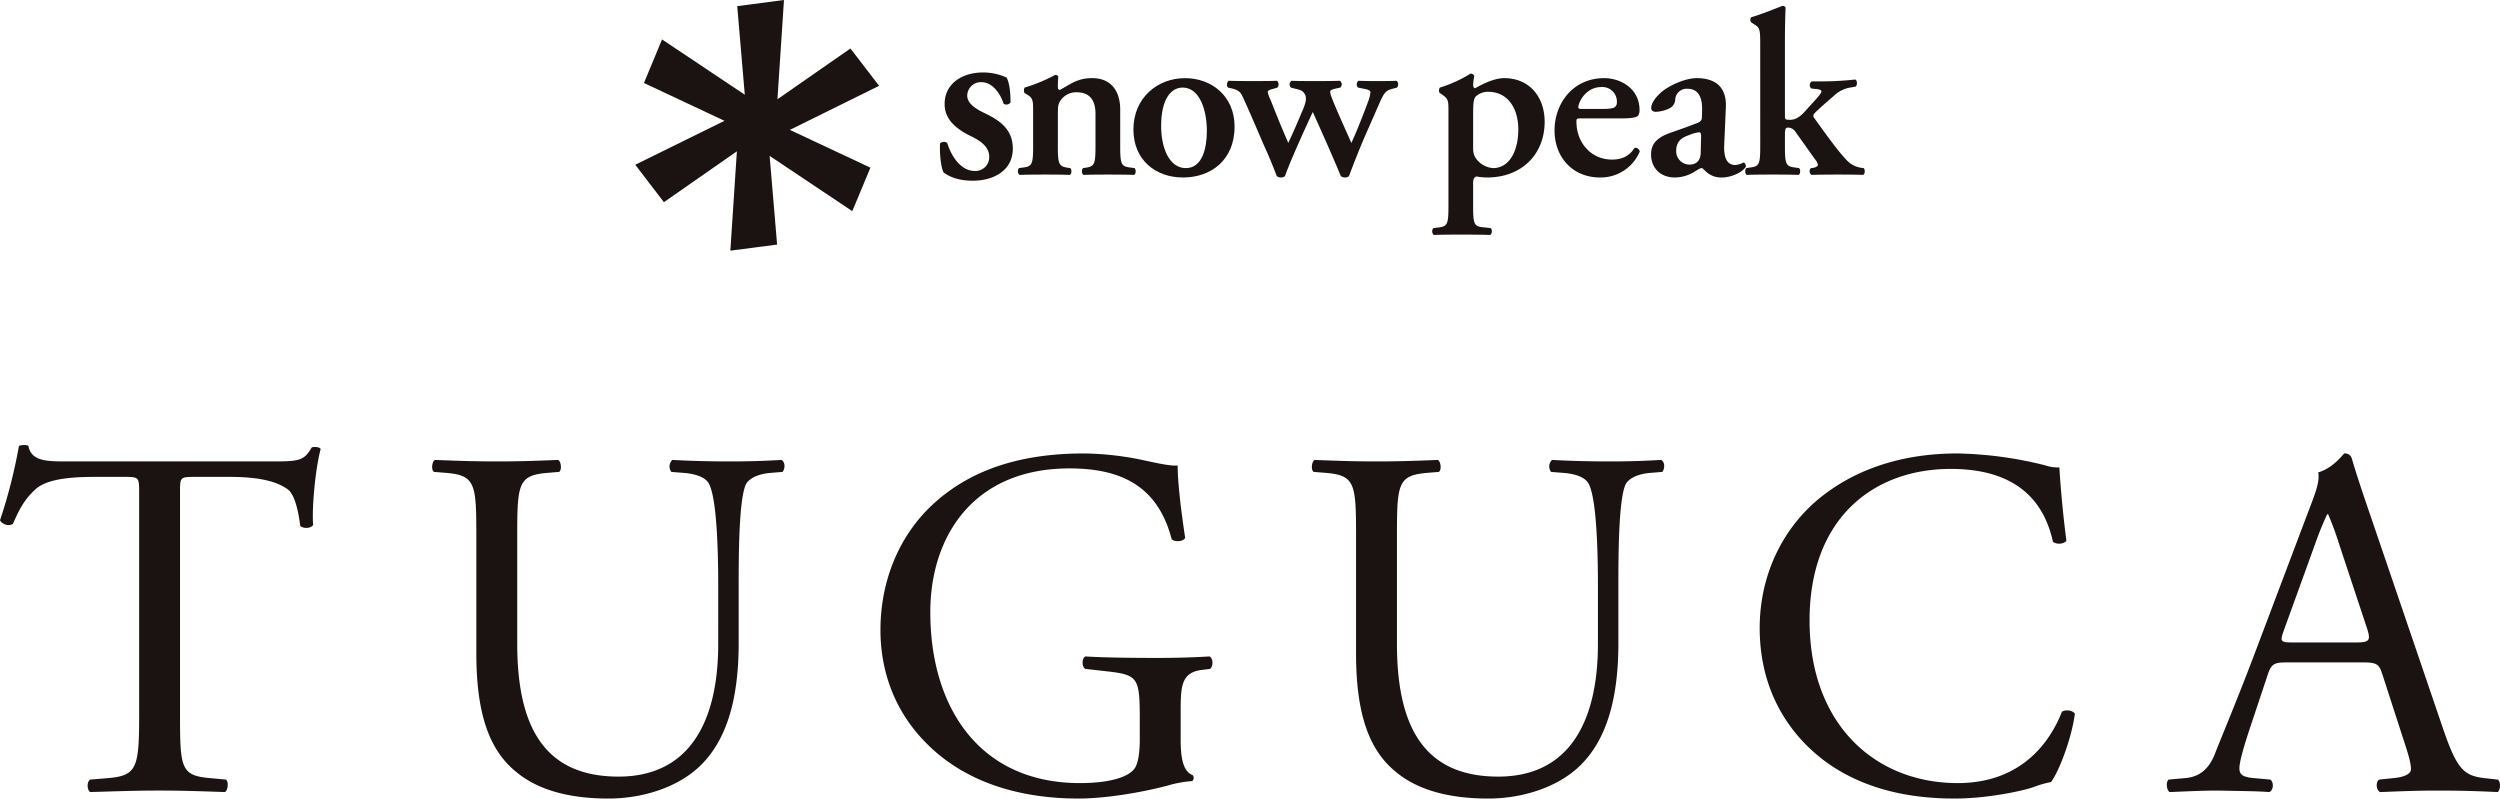
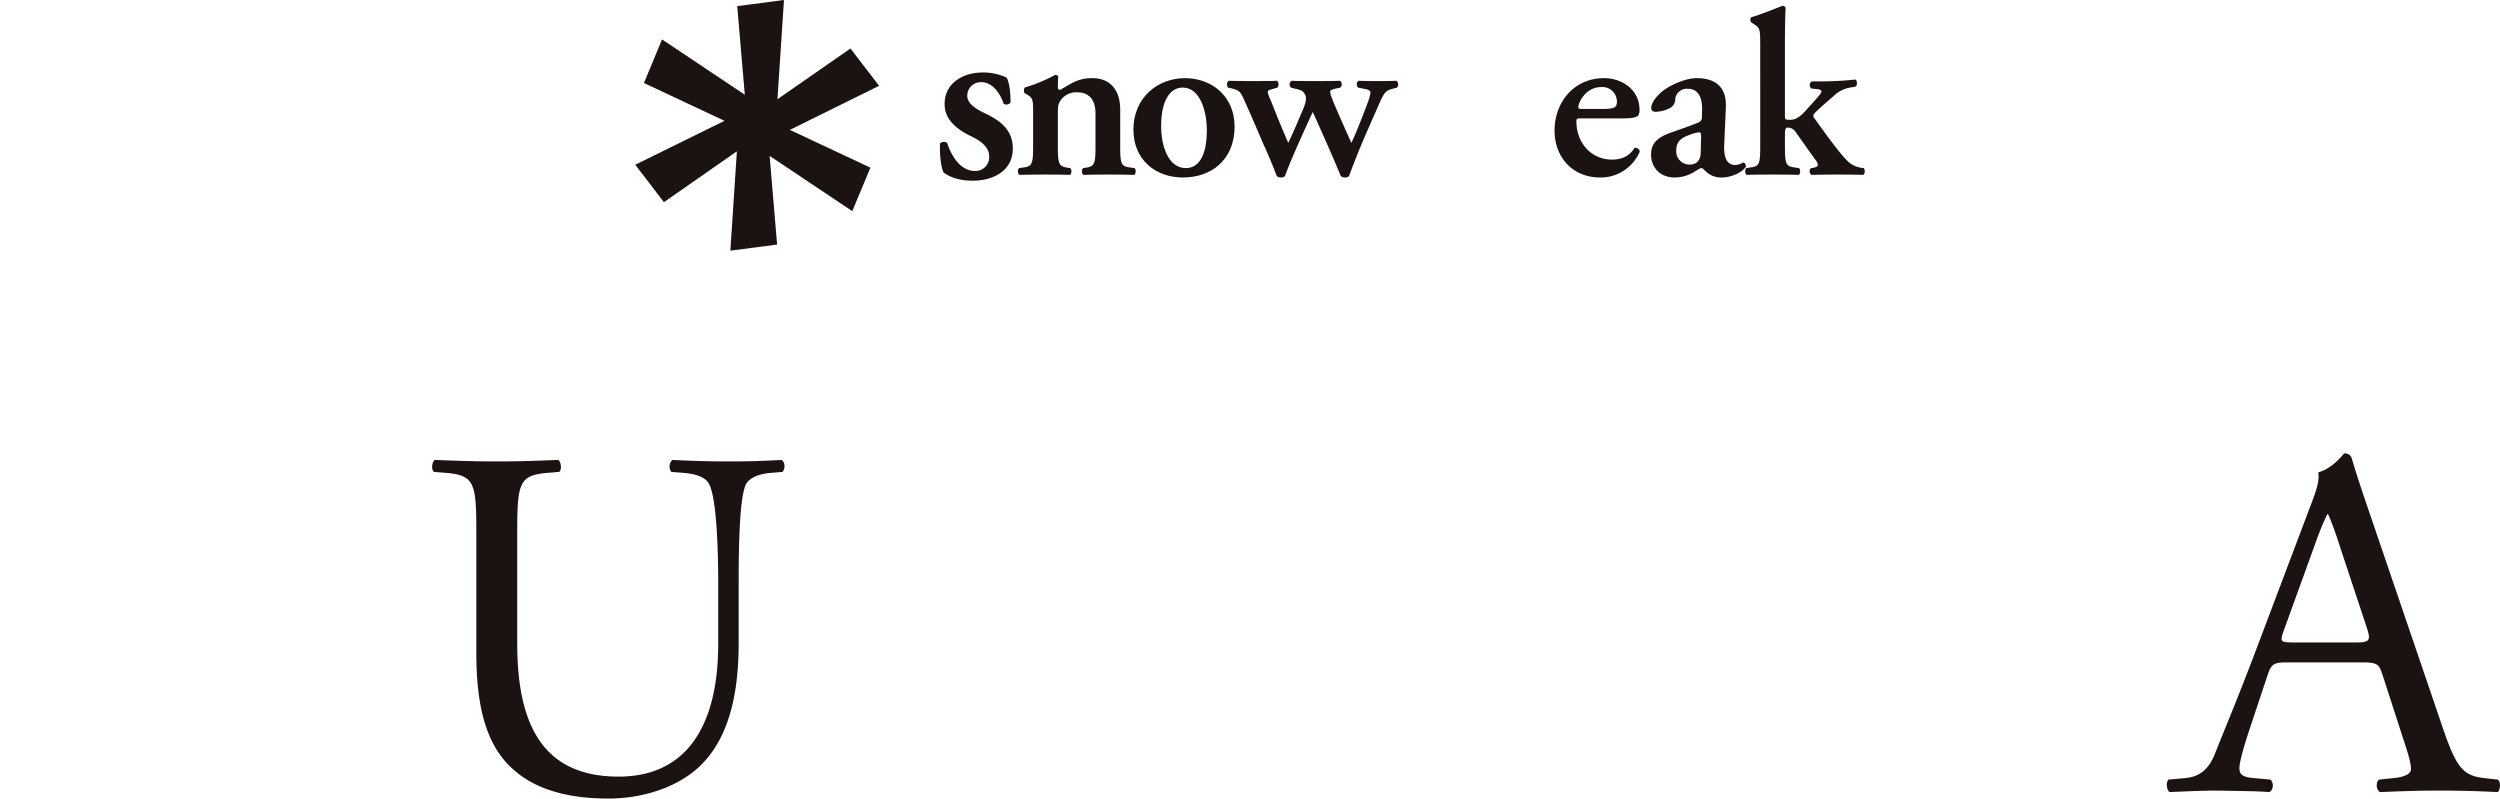
<svg xmlns="http://www.w3.org/2000/svg" width="892.265" height="285.007" viewBox="0 0 892.265 285.007">
  <defs>
    <clipPath id="clip-path">
      <rect id="長方形_5069" data-name="長方形 5069" width="892.265" height="285.007" fill="none" />
    </clipPath>
  </defs>
  <g id="グループ_3429" data-name="グループ 3429" transform="translate(-514.168 -1264.94)">
    <g id="グループ_3387" data-name="グループ 3387" transform="translate(514.168 1264.94)">
      <path id="パス_3608" data-name="パス 3608" d="M428.035,0,411.352,2.189l2.7,31.615L384.521,14.079l-6.46,15.539,28.736,13.5L374.958,58.8l10.224,13.358,26.046-18.151L408.9,89.463l16.684-2.181-2.672-31.647,29.5,19.725,6.474-15.515-28.75-13.488,31.846-15.731L451.762,17.306,425.708,35.418Z" transform="translate(-148.231 0)" fill="#1a1311" />
      <g id="グループ_3386" data-name="グループ 3386">
        <g id="グループ_3385" data-name="グループ 3385" clip-path="url(#clip-path)">
          <path id="パス_3609" data-name="パス 3609" d="M556.094,78.477c-.914-1.72-1.459-6.4-1.282-10.339a1.907,1.907,0,0,1,2.573-.184c1.628,5.123,5.016,9.978,9.87,9.978a4.91,4.91,0,0,0,5.123-5.124c0-3.38-3.026-5.584-6.206-7.136-4.77-2.281-9.709-5.676-9.709-11.529-.1-7.159,6.038-11.361,13.626-11.361a19.868,19.868,0,0,1,8.526,1.836c.922,1.913,1.367,4.755,1.367,8.872a1.818,1.818,0,0,1-2.458.453c-1.374-4.2-4.331-7.7-7.88-7.7a4.866,4.866,0,0,0-5.116,4.778c0,2.65,2.642,4.57,6.114,6.221,4.962,2.389,10.155,5.493,10.155,12.7,0,7.982-7.051,11.469-14.272,11.469-3.733,0-7.512-.753-10.431-2.942" transform="translate(-219.319 -16.913)" fill="#1a1311" />
          <path id="パス_3610" data-name="パス 3610" d="M615.074,69.639c0,6.221.345,7.159,3.2,7.651l1.244.184c.6.569.507,2.1-.154,2.427-2.965-.161-14.456-.161-17.981,0a1.778,1.778,0,0,1-.177-2.427l1.851-.261c2.834-.414,3.187-1.352,3.187-7.574V57.3c0-3.795,0-4.8-2.1-6.045l-1-.606a2.28,2.28,0,0,1,.077-1.921,57.027,57.027,0,0,0,10.915-4.524,1.111,1.111,0,0,1,1.1.645c-.161,1.6-.161,3.211-.161,3.879,0,.569.253.761.761.837,3.956-2.182,6.3-4.2,11.5-4.2,6.813,0,9.993,4.693,9.993,11.26V69.639c0,6.221.353,7.159,3.2,7.574l1.936.261c.577.569.492,2.1-.177,2.427-3.534-.161-15.117-.161-18.051,0-.675-.322-.752-1.858-.168-2.427l1.245-.184c2.856-.492,3.195-1.429,3.195-7.651V58.056c0-4.287-1.683-7.651-6.721-7.651a6.779,6.779,0,0,0-5.522,2.611c-1.107,1.506-1.191,2.258-1.191,5.362Z" transform="translate(-237.519 -17.476)" fill="#1a1311" />
          <path id="パス_3611" data-name="パス 3611" d="M705.1,63.423c0,11.936-8.389,18.158-18.405,18.158-9.648,0-17.7-6.122-17.7-17.136,0-11.261,8.565-18.32,18.4-18.32,9.485,0,17.705,6.382,17.705,17.3M687.715,78.232c5.8,0,7.489-6.9,7.489-13.357,0-7.082-2.442-15.386-8.649-15.386-4.3,0-7.666,4.363-7.666,13.687,0,7.636,2.765,15.056,8.826,15.056" transform="translate(-264.472 -18.234)" fill="#1a1311" />
          <path id="パス_3612" data-name="パス 3612" d="M763.16,50.431c-1.428.322-2.1.591-2.1,1.1a5.839,5.839,0,0,0,.492,2.02c1.536,4.1,5.469,12.666,7.059,16.3,1.429-2.85,4.709-11.261,5.9-14.549a13.706,13.706,0,0,0,.914-3.525c0-.507-.591-.837-1.59-1.106l-2.85-.568a1.7,1.7,0,0,1,.138-2.427c2.873.146,10.876.146,13.542,0,.752.33.852,1.76.245,2.427l-1.589.43c-2.182.569-2.942,1.084-4.708,5.2L773.484,67.4c-1.859,4.287-4.025,9.756-5.715,14.3a2.022,2.022,0,0,1-1.42.492,2.331,2.331,0,0,1-1.5-.492c-3.042-7.4-7.5-17.321-10.008-22.89-2.535,5.407-8.318,18.158-9.917,22.89a2.081,2.081,0,0,1-1.429.492,2.432,2.432,0,0,1-1.513-.492c-.692-1.874-2.428-6.3-4.2-10.178-1.667-3.695-4.386-10.347-7.919-18.074-.83-1.758-1.49-2.427-3.855-3.019l-1.429-.33a1.786,1.786,0,0,1,.247-2.427c3.026.146,14.978.146,17.236,0a1.791,1.791,0,0,1,.169,2.427l-1.429.43c-1.244.33-2.02.569-2.02,1.16a9.316,9.316,0,0,0,.945,2.7l2.158,5.446c1.613,4.04,3.526,8.4,4.2,10.017.845-1.7,2.2-4.793,3.042-6.729l2.366-5.554c.975-2.428.975-3.264.814-4.447-.753-1.851-1.751-2.181-3.687-2.589l-1.59-.43a1.58,1.58,0,0,1,.261-2.427c2.158.146,14.441.146,17.214,0a1.546,1.546,0,0,1,.161,2.427Z" transform="translate(-286.303 -18.847)" fill="#1a1311" />
-           <path id="パス_3613" data-name="パス 3613" d="M851.152,57.007c0-3.795,0-4.471-2.12-5.984l-1.022-.668a1.822,1.822,0,0,1,.085-1.921,46.418,46.418,0,0,0,10.93-4.977,1.321,1.321,0,0,1,1.344.86,21,21,0,0,0-.407,3.265c0,.484.246,1.013.654,1.1,1.09-.507,6.06-3.611,10.431-3.611,9.156,0,14.441,6.874,14.441,15.546,0,11.668-8.227,19.91-20.57,19.91a22.344,22.344,0,0,1-3.71-.353c-.753.184-1.245.675-1.245,2.366v8.226c0,6.221.33,7.159,3.265,7.5l3.027.324a1.826,1.826,0,0,1-.162,2.457c-4.386-.185-16.813-.185-20.178,0a1.826,1.826,0,0,1-.161-2.457l2.182-.261c2.856-.408,3.217-1.345,3.217-7.566Zm8.81,13.088c0,2.613.922,3.857,2.682,5.393a8.411,8.411,0,0,0,4.439,1.689c5.792,0,9-6.076,9-13.787,0-8-4.118-13.442-10.67-13.442a6.271,6.271,0,0,0-4.524,1.689c-.676.738-.922,2.167-.922,5.692Z" transform="translate(-334.192 -17.18)" fill="#1a1311" />
          <path id="パス_3614" data-name="パス 3614" d="M927.149,60.489c-1.621,0-1.781.076-1.781,1.1,0,7.566,5.208,13.6,12.692,13.6,3.335,0,6.115-1.075,8.066-4.194a1.616,1.616,0,0,1,1.844,1.344,15.132,15.132,0,0,1-14.191,9.241c-9.755,0-16.223-7.221-16.223-16.806,0-9.495,6.468-18.65,17.728-18.65,6.219,0,12.609,4.017,12.609,11.338a3.741,3.741,0,0,1-.43,1.943c-.507.759-2.427,1.083-5.792,1.083Zm7.7-3.373c2.439,0,3.561-.261,4.129-.568a2.091,2.091,0,0,0,.83-1.752,5.19,5.19,0,0,0-5.526-5.492c-5.631,0-8.242,5.492-8.242,7.243,0,.307.169.568,1.183.568Z" transform="translate(-362.734 -18.234)" fill="#1a1311" />
          <path id="パス_3615" data-name="パス 3615" d="M1000.651,69.722c-.261,4.885,1,7.412,4.01,7.412a7.976,7.976,0,0,0,2.872-.914c.415,0,1.014.914.768,1.643-1.674,2.366-5.822,3.718-8.418,3.718a7.937,7.937,0,0,1-6.022-2.366c-.6-.568-.937-.983-1.352-.983s-1.029.415-2.289,1.168a13.424,13.424,0,0,1-7.144,2.182c-5.7,0-8.541-3.941-8.541-8.143,0-3.041,1.136-5.814,6.958-7.835,2.935-1,6.13-2.181,9.233-3.341,1.674-.591,1.951-1.344,1.951-2.181l.061-2.213c.185-4.278-1.014-7.95-5.116-7.95a4.115,4.115,0,0,0-4.455,3.672,3.626,3.626,0,0,1-1.6,3.042,11.644,11.644,0,0,1-5.377,1.505c-1.091,0-1.6-.568-1.6-1.344,0-1,.507-2.772,3.288-5.384,2.6-2.427,8.649-5.285,12.935-5.285,6.621,0,10.769,3.1,10.415,10.508Zm-8.25-2.85c0-.945-.23-1.429-.676-1.429a13.572,13.572,0,0,0-3.687,1.022c-2.351.83-4.532,2.021-4.532,5.63a4.737,4.737,0,0,0,4.716,4.879c3.011,0,3.949-2.029,4.025-4.063Z" transform="translate(-385.26 -18.234)" fill="#1a1311" />
          <path id="パス_3616" data-name="パス 3616" d="M1035.465,17.487c0-5.63-.092-6.206-2.2-7.466l-.922-.616c-.507-.305-.568-1.65,0-1.911,3.211-.922,7.574-2.681,11.015-4.025a1.106,1.106,0,0,1,1.167.653c-.168,3.372-.245,8.588-.245,12.2V42.942c0,1.022.245,1.183,1.858,1.183,1.429,0,3.088-.507,5.469-3.2l3.257-3.611c1.767-1.913,2.443-2.857,2.443-3.264,0-.43-.338-.669-1.337-.86l-2.258-.239a1.569,1.569,0,0,1,.153-2.535h2.427a116.548,116.548,0,0,0,13.089-.668c.768.345.768,1.874.2,2.5l-1.521.291a11.042,11.042,0,0,0-6.13,2.858c-2.964,2.589-5.806,5.031-7.143,6.468a1.174,1.174,0,0,0,0,1.676c3.365,4.7,8.987,12.6,12.013,15.454a8.687,8.687,0,0,0,4.793,2.266l.829.1c.492.66.492,2.1-.245,2.427-2.8-.161-14.963-.161-18.4,0a1.532,1.532,0,0,1-.184-2.427l.845-.1c.86-.161,1.613-.576,1.613-1a3.735,3.735,0,0,0-1.014-2.02l-6.882-9.671a3.372,3.372,0,0,0-2.612-1.675c-1.015,0-1.26.331-1.26,2.62v4.01c0,6.221.338,7.159,3.195,7.573l1.844.262c.6.568.507,2.1-.169,2.427-3.533-.161-15.024-.161-18.481,0-.661-.322-.753-1.858-.184-2.427l1.782-.262c2.873-.414,3.2-1.351,3.2-7.573Z" transform="translate(-407.231 -1.364)" fill="#1a1311" />
-           <path id="パス_3617" data-name="パス 3617" d="M64.254,359.3c0,18.689.356,21.359,10.679,22.248l5.7.534c1.068.711.712,3.916-.355,4.449-10.146-.356-16.2-.533-23.317-.533s-13.35.177-24.741.533c-1.068-.533-1.424-3.559,0-4.449l6.408-.534c10.145-.89,11.035-3.559,11.035-22.248V279.742c0-5.518,0-5.7-5.34-5.7h-9.79c-7.653,0-17.442.356-21.892,4.45-4.271,3.915-6.052,7.831-8.009,12.281C3.2,291.845.712,290.955,0,289.532a187.42,187.42,0,0,0,6.763-26.52c.534-.356,2.848-.534,3.382,0,1.068,5.7,6.942,5.517,15.129,5.517H97.36c9.611,0,11.213-.355,13.884-4.983.889-.356,2.847-.177,3.2.534-1.958,7.3-3.2,21.714-2.67,27.054-.712,1.424-3.737,1.424-4.628.356-.534-4.45-1.78-11.035-4.45-12.993-4.093-3.026-10.857-4.45-20.646-4.45H69.415c-5.339,0-5.161.177-5.161,6.052Z" transform="translate(0 -103.842)" fill="#1a1311" />
          <path id="パス_3618" data-name="パス 3618" d="M357.179,316.682c0-11.035-.356-31.5-3.382-36.844-1.246-2.136-4.449-3.382-8.9-3.737l-4.45-.356a3.217,3.217,0,0,1,.356-4.271c6.764.356,13.349.533,20.29.533,7.476,0,12.281-.177,18.689-.533,1.425.889,1.246,3.2.356,4.271l-4.271.356c-4.45.356-7.832,1.957-8.9,4.272-2.492,5.873-2.492,26.343-2.492,36.309v20.113c0,15.486-2.492,31.86-12.459,42.539-7.653,8.366-20.825,12.993-34,12.993-12.281,0-24.562-2.314-33.284-9.789-9.434-7.832-13.883-20.824-13.883-42.005V298.527c0-18.51-.356-21.536-10.68-22.426l-4.449-.356c-1.068-.712-.712-3.738.356-4.271,8.9.356,14.951.533,22.071.533,7.3,0,13.171-.177,21.893-.533,1.068.533,1.424,3.559.356,4.271l-4.271.356c-10.324.89-10.68,3.916-10.68,22.426v38.446c0,28.656,8.9,47.524,36.132,47.524,25.809,0,35.6-20.292,35.6-47.346Z" transform="translate(-100.84 -107.321)" fill="#1a1311" />
-           <path id="パス_3619" data-name="パス 3619" d="M626.832,369.813c0,7.12,1.068,11.391,4.272,12.637a1.466,1.466,0,0,1-.178,2.136,39.907,39.907,0,0,0-8.722,1.6c-9.434,2.492-22.248,4.628-31.86,4.628-21.18,0-40.581-5.873-54.286-19.756-10.679-10.679-16.375-24.74-16.375-40.4,0-15.13,4.984-30.436,16.019-42.183,11.925-12.459,29.546-20.825,56.423-20.825a106.356,106.356,0,0,1,22.6,2.67c3.382.712,8.9,1.958,11.035,1.6,0,5.874,1.067,15.129,2.67,25.809-.534,1.424-3.738,1.6-4.805.534-4.984-19.222-18.334-25.275-36.488-25.275-34.529,0-49.659,24.563-49.659,51.261,0,34.174,17.621,61.05,53.4,61.05,11.035,0,17.621-2.313,19.579-5.339.89-1.247,1.78-4.45,1.78-10.146v-7.12c0-14.951-.534-16.018-11.569-17.264l-7.832-.891c-1.423-.711-1.246-3.915,0-4.449,5.161.356,14.951.534,25.452.534,6.941,0,12.993-.178,18.866-.533,1.246.712,1.424,3.381.178,4.449l-2.848.356c-7.476.891-7.654,5.874-7.654,14.952Z" transform="translate(-205.445 -105.808)" fill="#1a1311" />
-           <path id="パス_3620" data-name="パス 3620" d="M876.423,316.682c0-11.035-.356-31.5-3.382-36.844-1.246-2.136-4.449-3.382-8.9-3.737l-4.45-.356a3.217,3.217,0,0,1,.356-4.271c6.763.356,13.349.533,20.291.533,7.476,0,12.281-.177,18.689-.533,1.425.889,1.246,3.2.356,4.271l-4.271.356c-4.45.356-7.832,1.957-8.9,4.272-2.492,5.873-2.492,26.343-2.492,36.309v20.113c0,15.486-2.492,31.86-12.459,42.539-7.653,8.366-20.825,12.993-34,12.993-12.281,0-24.562-2.314-33.283-9.789-9.434-7.832-13.884-20.824-13.884-42.005V298.527c0-18.51-.356-21.536-10.679-22.426l-4.449-.356c-1.068-.712-.712-3.738.356-4.271,8.9.356,14.951.533,22.071.533,7.3,0,13.171-.177,21.893-.533,1.068.533,1.424,3.559.356,4.271l-4.271.356c-10.324.89-10.68,3.916-10.68,22.426v38.446c0,28.656,8.9,47.524,36.132,47.524,25.809,0,35.6-20.292,35.6-47.346Z" transform="translate(-306.111 -107.321)" fill="#1a1311" />
-           <path id="パス_3621" data-name="パス 3621" d="M1061.089,282.776c12.994-10.146,29.547-15.13,48.057-15.13a137.358,137.358,0,0,1,31.5,4.271,13.413,13.413,0,0,0,4.984.712c.178,4.094,1.067,15.307,2.492,26.165-.89,1.245-3.56,1.424-4.807.356-2.67-12.1-10.679-25.986-36.487-25.986-27.232,0-50.371,17.265-50.371,54.109,0,37.377,23.673,58.024,52.862,58.024,22.961,0,33.106-14.952,37.2-25.453,1.246-.891,3.916-.535,4.628.712-1.246,9.256-5.874,21-8.543,24.385a35.88,35.88,0,0,0-6.23,1.78c-3.916,1.424-16.731,4.094-28.122,4.094-16.02,0-31.327-3.2-44.32-11.925-14.239-9.79-25.275-25.986-25.275-48.947,0-19.757,8.9-36.667,22.427-47.167" transform="translate(-410.611 -105.808)" fill="#1a1311" />
          <path id="パス_3622" data-name="パス 3622" d="M1355.943,346.674c-1.246-3.915-1.958-4.45-7.3-4.45H1321.77c-4.451,0-5.518.535-6.765,4.272l-6.23,18.689c-2.67,8.009-3.915,12.815-3.915,14.773,0,2.135.889,3.2,5.162,3.559l5.874.534c1.245.89,1.245,3.737-.356,4.45-4.629-.356-10.146-.356-18.511-.534-5.874,0-12.281.356-17.088.534-1.067-.712-1.423-3.56-.356-4.45l5.874-.534c4.272-.356,8.187-2.314,10.679-8.722,3.2-8.187,8.188-19.756,15.664-39.691l18.155-48.057c2.492-6.408,3.56-9.79,3.026-12.636,4.272-1.246,7.3-4.45,9.255-6.764a2.522,2.522,0,0,1,2.67,1.6c2.313,7.832,5.162,16.019,7.831,23.851l24.385,71.551c5.162,15.308,7.476,17.978,15.129,18.868l4.805.534c1.247.89.892,3.737,0,4.45-7.3-.356-13.526-.534-21.535-.534-8.544,0-15.308.356-20.469.534-1.425-.712-1.6-3.56-.356-4.45l5.162-.534c3.738-.356,6.23-1.425,6.23-3.2,0-1.957-.89-5.161-2.314-9.433ZM1320.7,330.832c-1.425,4.094-1.246,4.272,3.738,4.272h21.893c5.162,0,5.518-.711,3.916-5.518l-9.612-29.012a117.194,117.194,0,0,0-4.094-11.213h-.356a108.924,108.924,0,0,0-4.271,10.5Z" transform="translate(-505.6 -105.808)" fill="#1a1311" />
        </g>
      </g>
    </g>
  </g>
</svg>